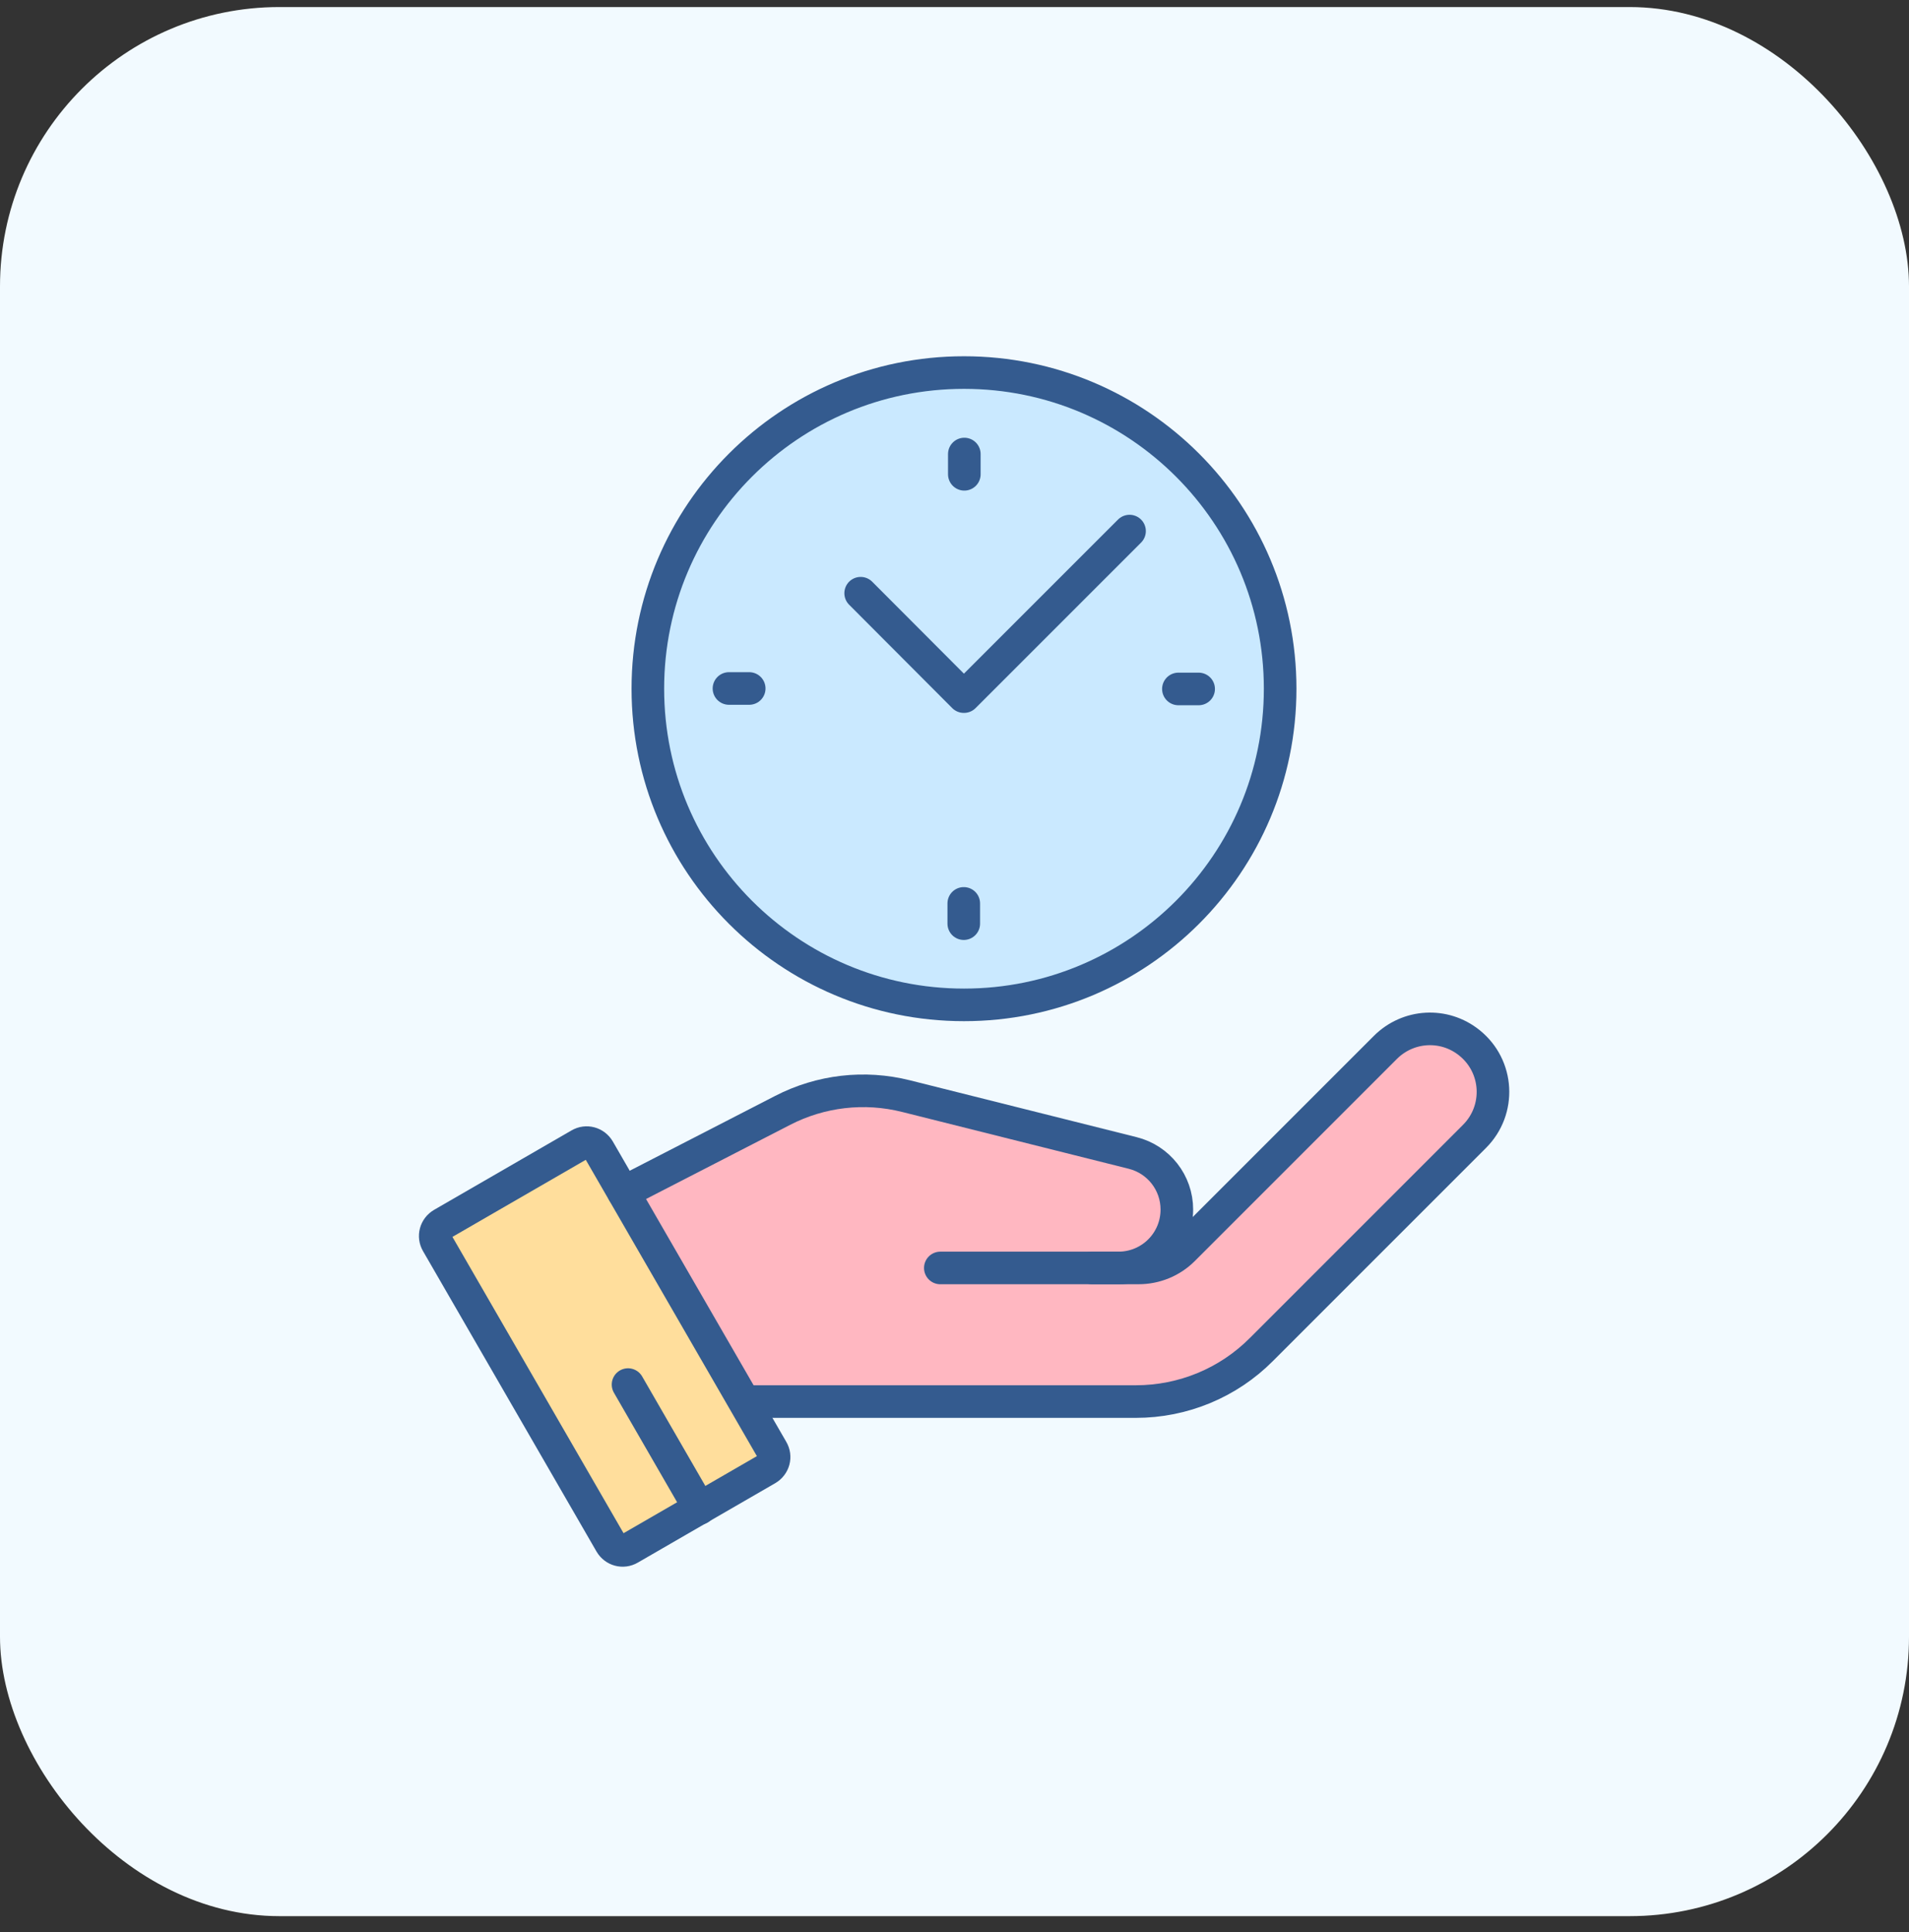
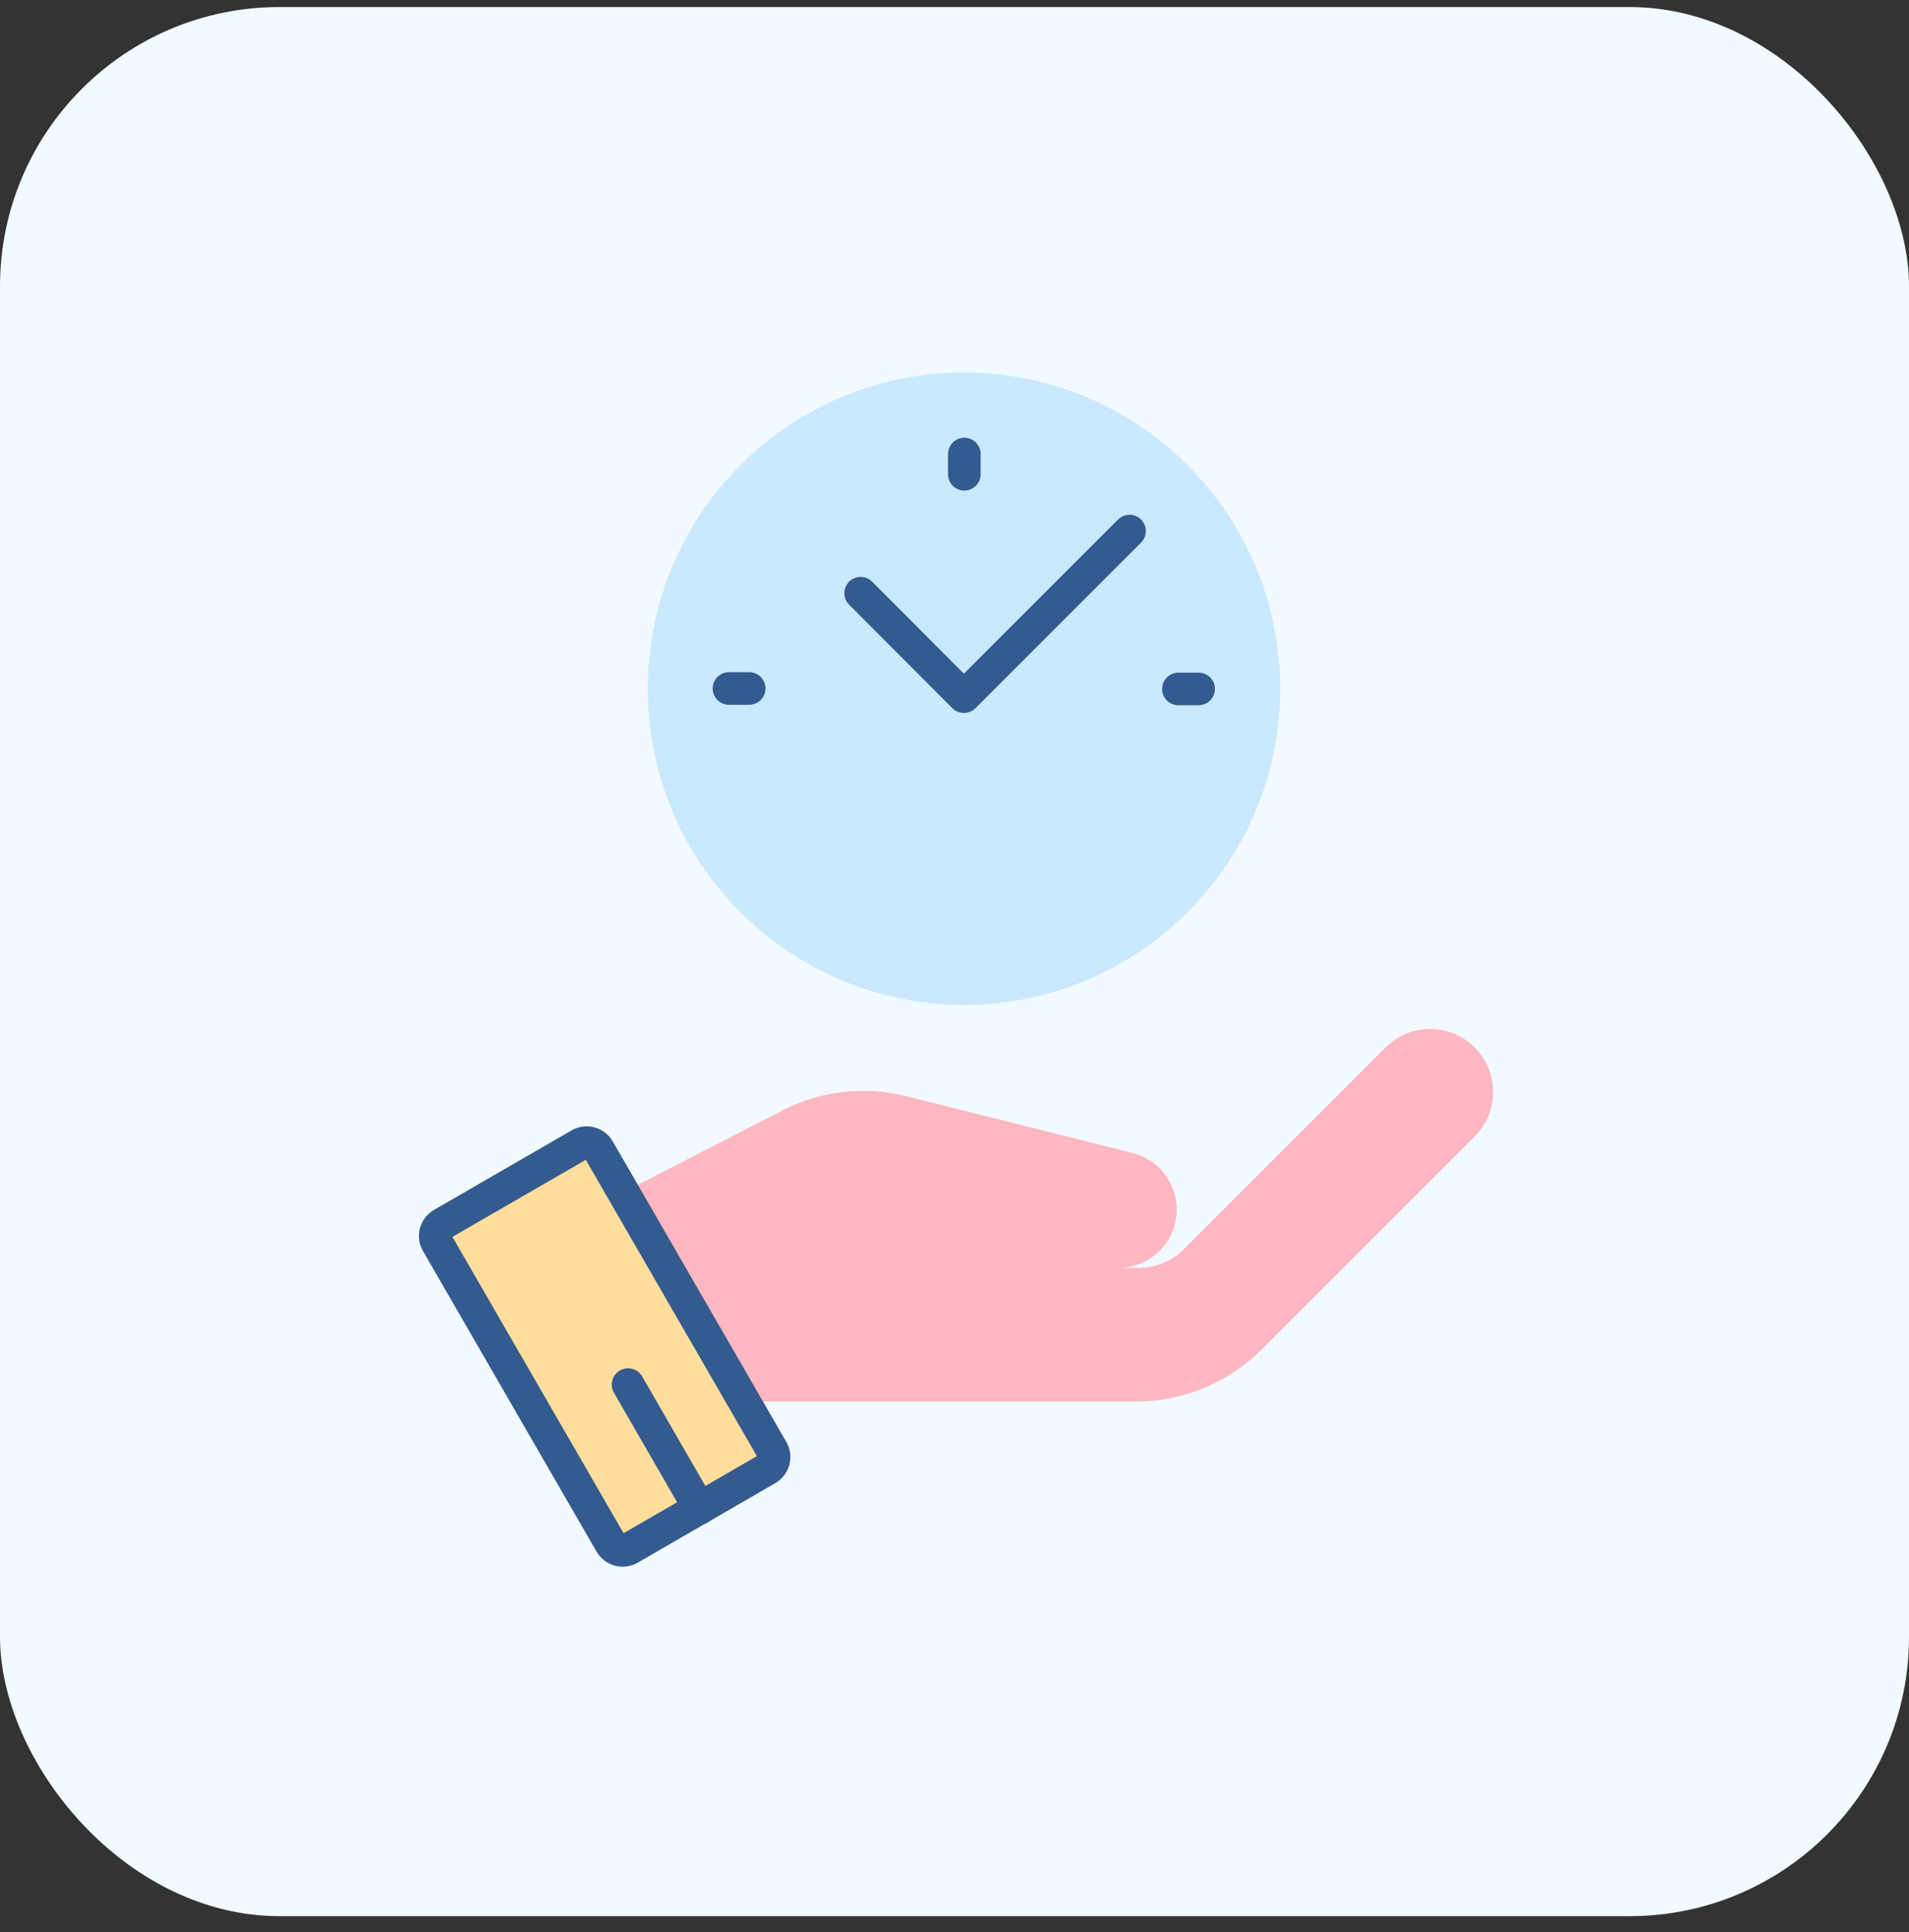
<svg xmlns="http://www.w3.org/2000/svg" width="82" height="83" viewBox="0 0 82 83" fill="none">
  <rect x="0" y="0" width="82" height="83" fill="#333333" stroke="none" />
  <rect y="0.303" width="82" height="82" rx="12" fill="#F2FAFF" />
  <g clip-path="url(#clip0_4182_17676)">
    <path d="M27.828 29.582C27.828 37.082 33.908 43.162 41.408 43.162C48.908 43.162 54.988 37.082 54.988 29.582C54.988 22.082 48.908 16.002 41.408 16.002C33.908 16.002 27.828 22.082 27.828 29.582Z" fill="#CAE9FF" />
-     <path d="M27.828 29.582C27.828 37.082 33.908 43.162 41.408 43.162C48.908 43.162 54.988 37.082 54.988 29.582C54.988 22.082 48.908 16.002 41.408 16.002C33.908 16.002 27.828 22.082 27.828 29.582Z" stroke="#345B8F" stroke-width="1.4" stroke-linecap="round" stroke-linejoin="round" />
    <path d="M51.487 29.592H50.617" stroke="#345B8F" stroke-width="1.4" stroke-linecap="round" stroke-linejoin="round" />
    <path d="M31.312 29.572H32.182" stroke="#345B8F" stroke-width="1.4" stroke-linecap="round" stroke-linejoin="round" />
    <path d="M41.422 19.502V20.372" stroke="#345B8F" stroke-width="1.4" stroke-linecap="round" stroke-linejoin="round" />
-     <path d="M41.398 39.673V38.803" stroke="#345B8F" stroke-width="1.4" stroke-linecap="round" stroke-linejoin="round" />
    <path d="M48.519 22.811L41.409 29.921H41.399L36.969 25.48" stroke="#345B8F" stroke-width="1.4" stroke-linecap="round" stroke-linejoin="round" />
    <path d="M24.898 49.161L18.998 52.571C18.708 52.741 18.608 53.101 18.778 53.391L26.228 66.291C26.398 66.581 26.758 66.681 27.048 66.511L32.948 63.101C33.238 62.931 33.338 62.571 33.168 62.281L25.718 49.381C25.548 49.091 25.188 48.991 24.898 49.161Z" fill="#009FFF" />
    <path d="M24.898 49.161L18.998 52.571C18.708 52.741 18.608 53.101 18.778 53.391L26.228 66.291C26.398 66.581 26.758 66.681 27.048 66.511L32.948 63.101C33.238 62.931 33.338 62.571 33.168 62.281L25.718 49.381C25.548 49.091 25.188 48.991 24.898 49.161Z" fill="#FFDE9C" />
    <path d="M26.776 51.211L33.616 47.691C35.246 46.851 37.126 46.631 38.916 47.081L48.646 49.521C49.766 49.801 50.546 50.801 50.546 51.951C50.546 53.341 49.426 54.461 48.036 54.461H40.386H48.916C49.636 54.461 50.326 54.171 50.836 53.671L59.516 44.991C60.496 44.011 62.046 43.931 63.126 44.791C64.376 45.801 64.486 47.671 63.346 48.811L54.196 57.961C52.766 59.391 50.826 60.201 48.796 60.201H32.156L26.766 51.211H26.776Z" fill="#FFB7C1" />
    <path d="M24.898 49.161L18.998 52.571C18.708 52.741 18.608 53.101 18.778 53.391L26.228 66.291C26.398 66.581 26.758 66.681 27.048 66.511L32.948 63.101C33.238 62.931 33.338 62.571 33.168 62.281L25.718 49.381C25.548 49.091 25.188 48.991 24.898 49.161Z" stroke="#345B8F" stroke-width="1.4" stroke-linecap="round" stroke-linejoin="round" />
-     <path d="M32.156 60.201H48.786C50.816 60.201 52.756 59.401 54.186 57.961L63.336 48.811C64.476 47.671 64.376 45.801 63.116 44.791C62.036 43.921 60.486 44.011 59.506 44.991L50.826 53.671C50.316 54.181 49.626 54.461 48.906 54.461H46.906" stroke="#345B8F" stroke-width="1.4" stroke-linecap="round" stroke-linejoin="round" />
-     <path d="M26.781 51.212L33.621 47.692C35.251 46.852 37.131 46.632 38.921 47.082L48.651 49.522C49.771 49.802 50.551 50.802 50.551 51.952C50.551 53.342 49.431 54.462 48.041 54.462H40.391" stroke="#345B8F" stroke-width="1.4" stroke-linecap="round" stroke-linejoin="round" />
    <path d="M30.047 64.791L26.977 59.471" stroke="#345B8F" stroke-width="1.4" stroke-linecap="round" stroke-linejoin="round" />
  </g>
  <defs>
    <clipPath id="clip0_4182_17676">
      <rect width="46.83" height="52" fill="white" transform="translate(18 15.303)" />
    </clipPath>
  </defs>
</svg>